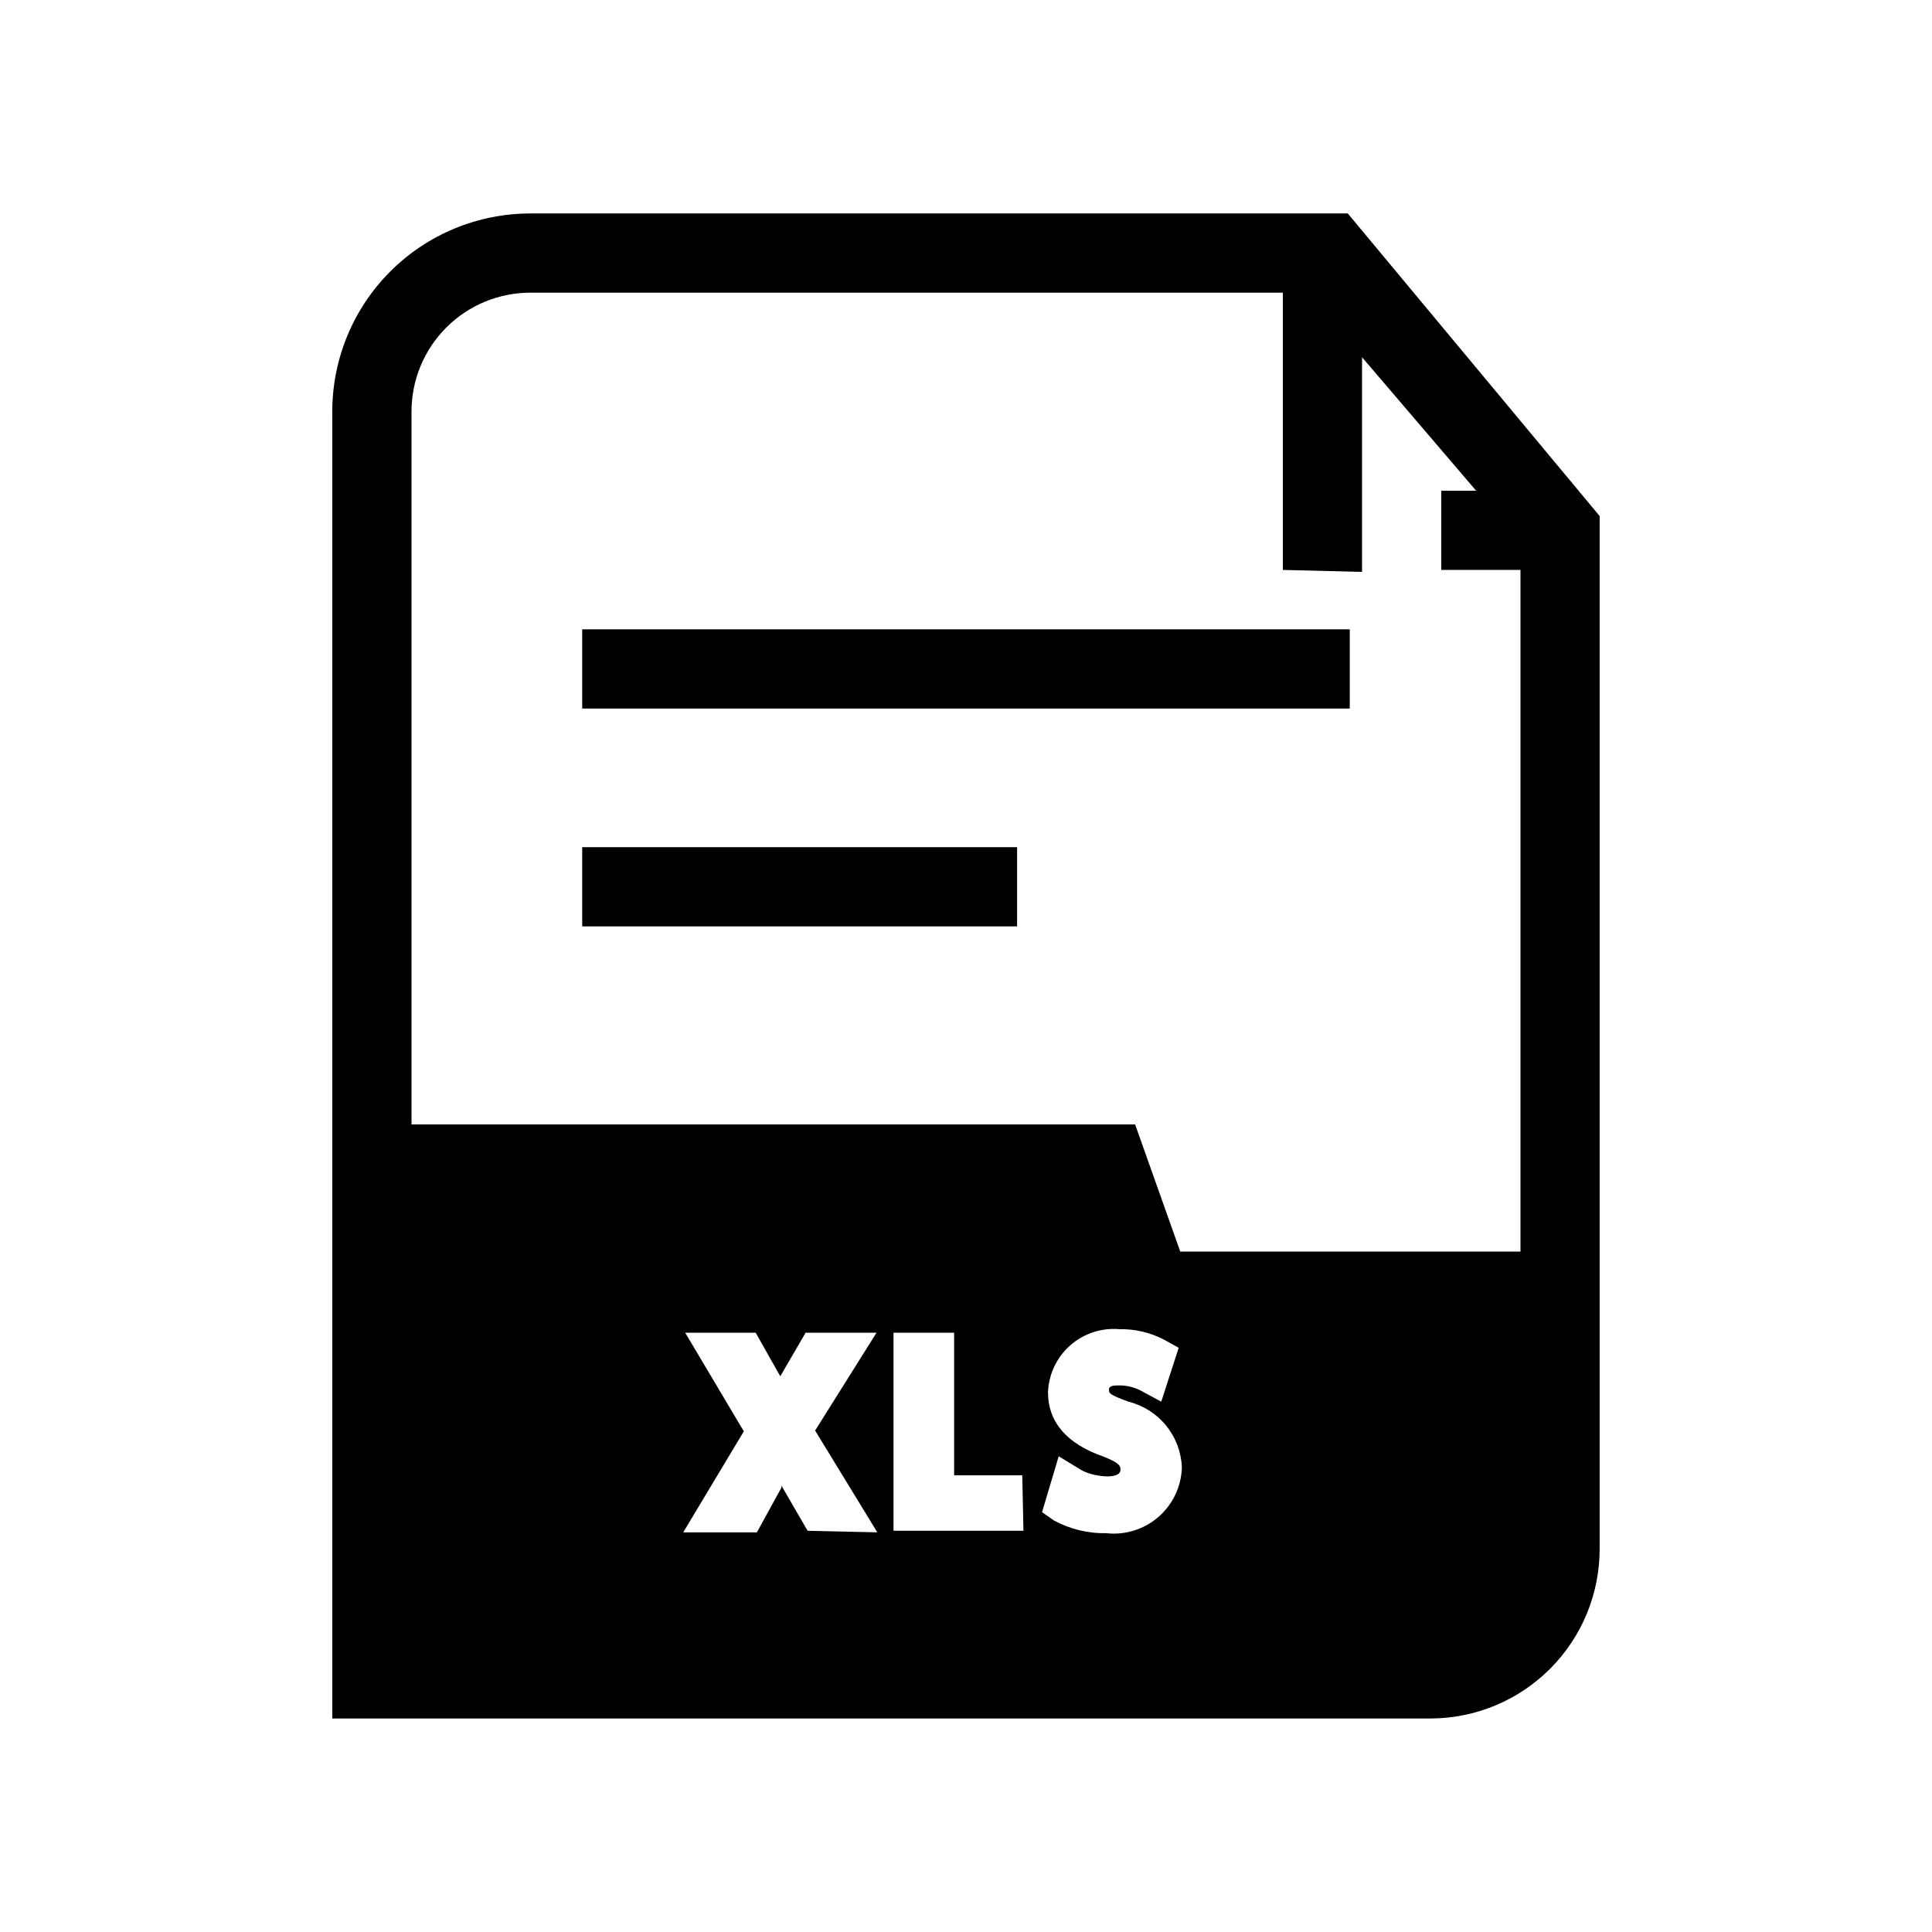
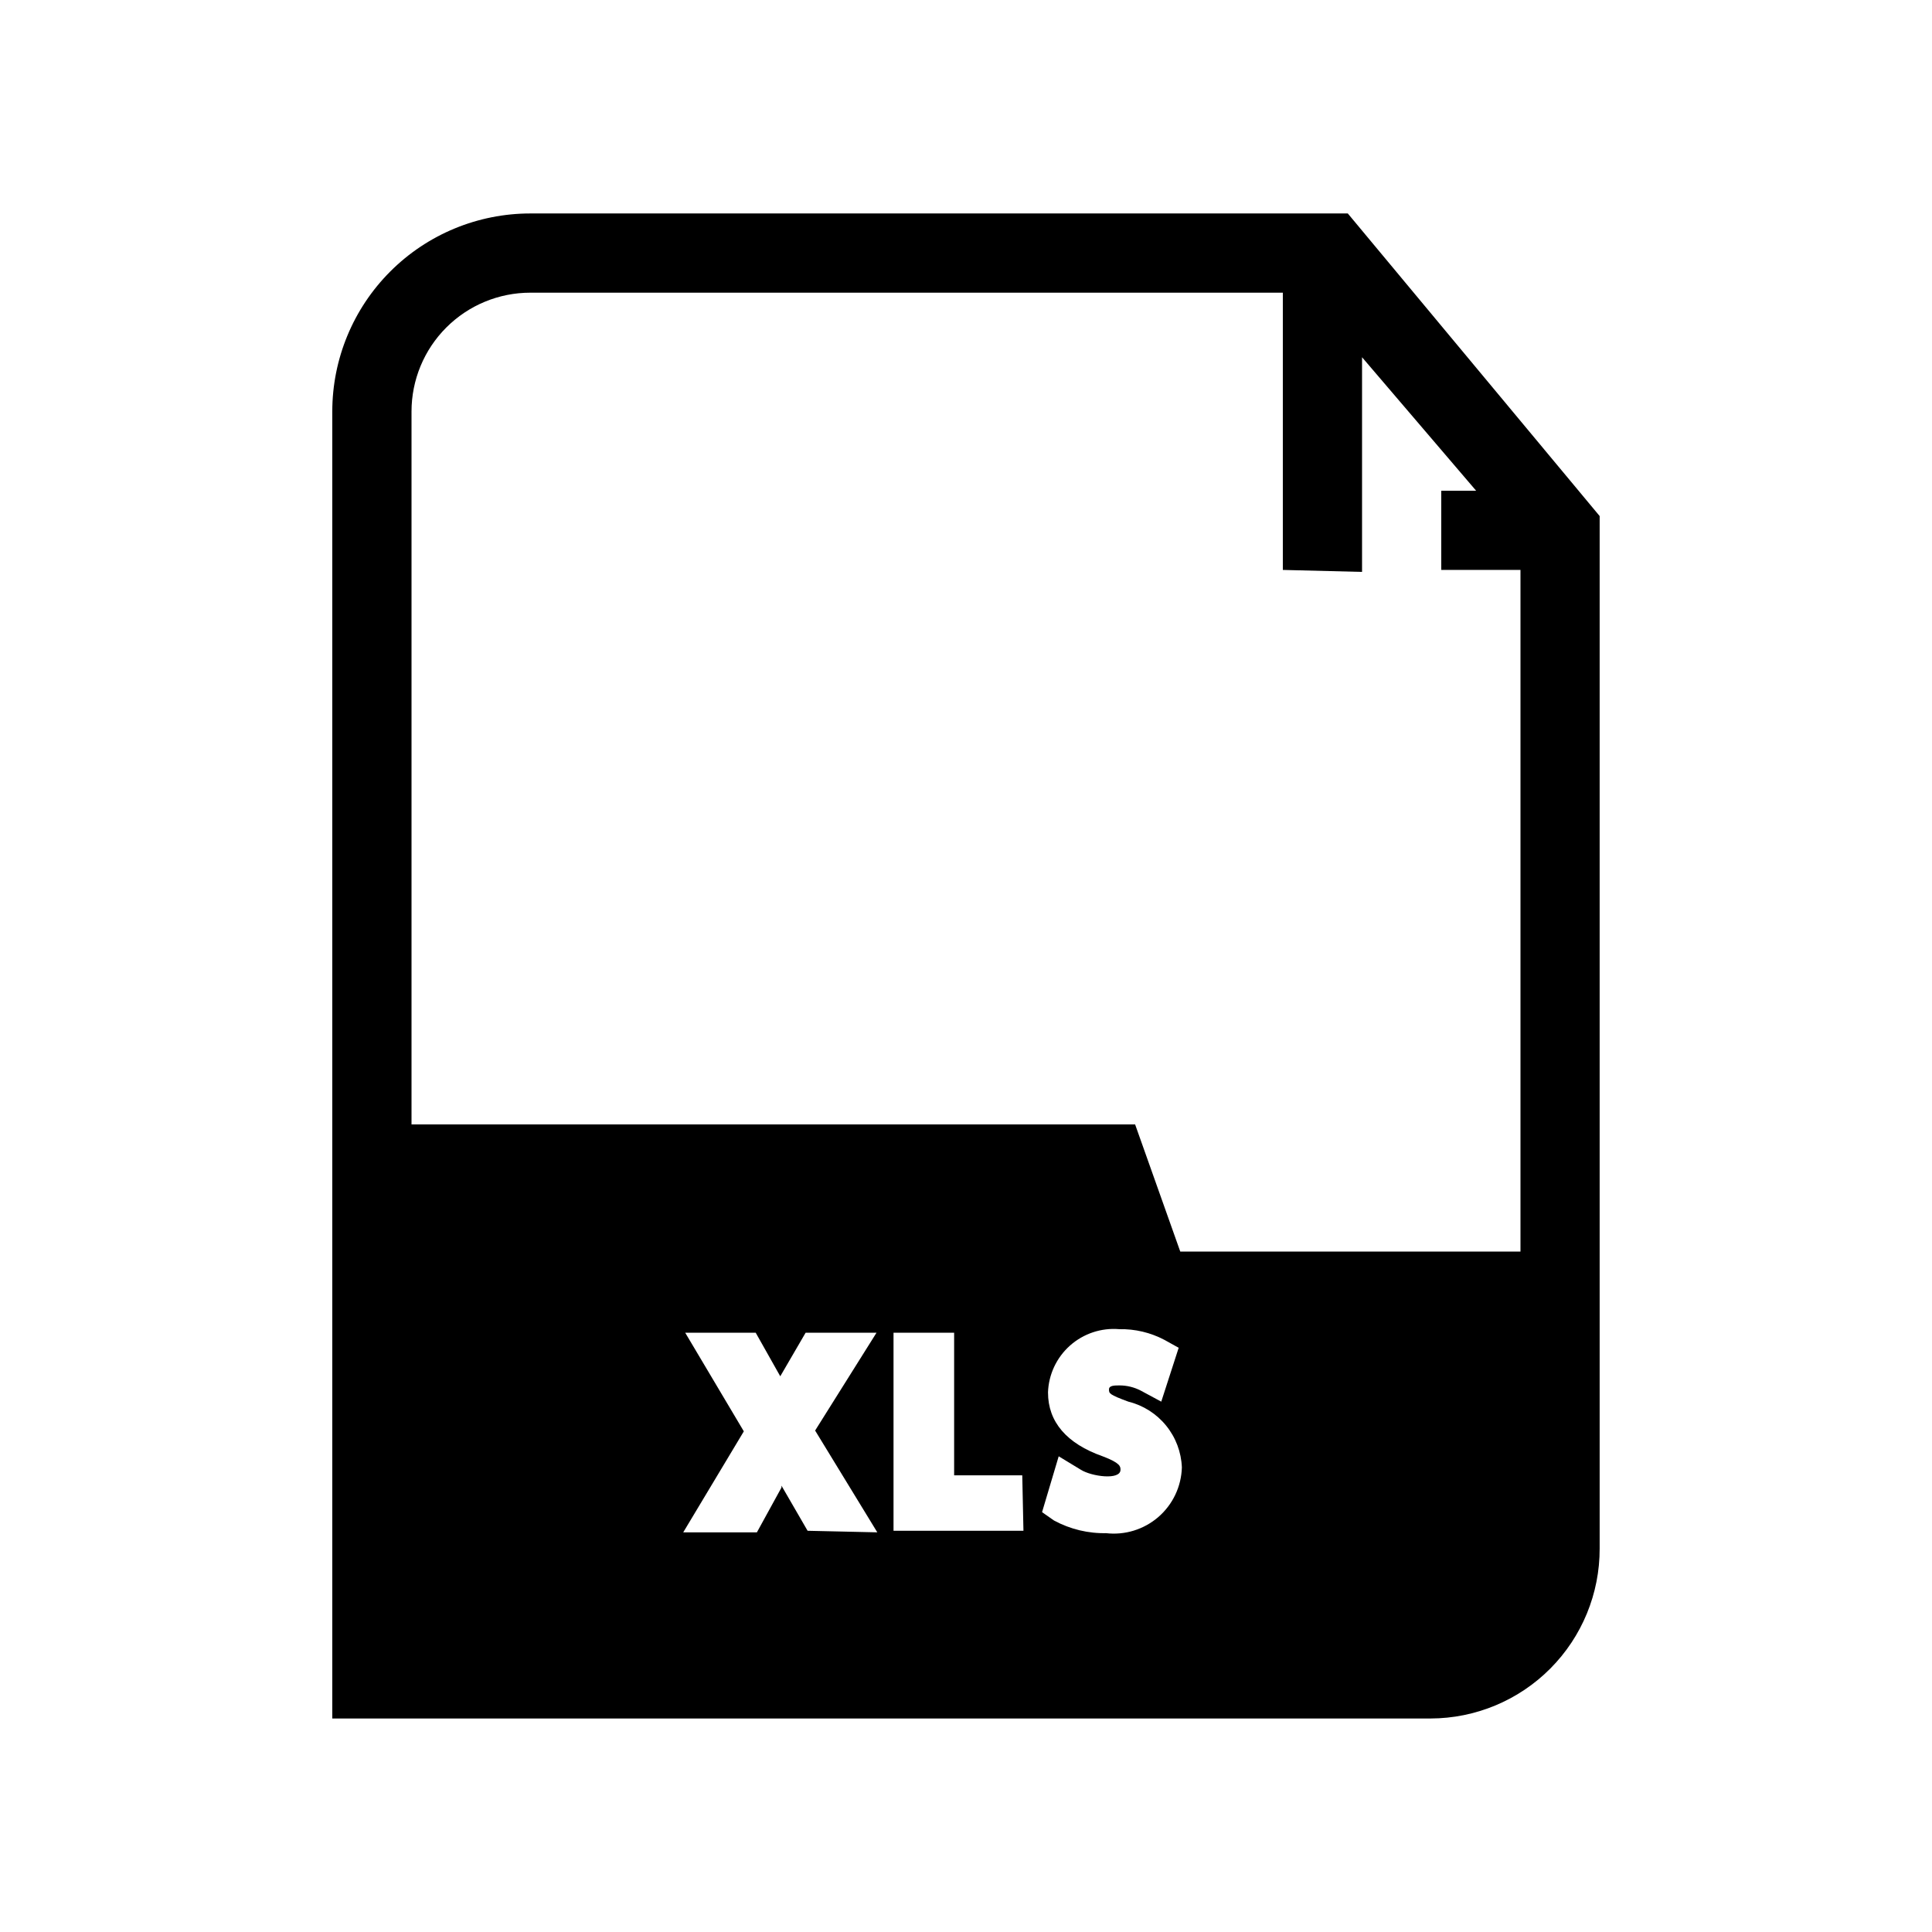
<svg xmlns="http://www.w3.org/2000/svg" fill="#000000" width="800px" height="800px" version="1.1" viewBox="144 144 512 512">
  <g>
-     <path d="m298.29 310.78h203.41v20.992h-203.41z" />
-     <path d="m298.29 368.51h115.25v20.992h-115.25z" />
    <path d="m501.18 200.57h-216.64c-13.918 0-27.27 5.527-37.109 15.371-9.844 9.84-15.371 23.191-15.371 37.109v346.37h291.05c11.914-0.027 23.328-4.785 31.734-13.23 8.406-8.445 13.109-19.883 13.082-31.797v-273.63zm-143.16 349.1-6.926-11.965v0.523l-6.508 11.859h-19.523l16.059-26.766-15.535-26.137h18.684l6.508 11.547 6.719-11.547h18.789l-16.27 25.926 16.48 26.977zm57.203 0h-34.43v-52.48h16.062v37.785h18.055zm22.148 0.629h-0.004c-4.902 0.141-9.754-1.02-14.062-3.359l-3.148-2.203 4.41-14.801 5.879 3.57c2.832 1.785 10.496 2.832 10.496 0 0-0.84 0-1.785-4.723-3.57-9.551-3.359-14.484-9.133-14.484-16.898h-0.004c0.152-4.773 2.266-9.277 5.836-12.453 3.574-3.176 8.293-4.746 13.055-4.34 4.164-0.086 8.281 0.891 11.965 2.836l3.777 2.098-4.617 14.273-5.457-2.938c-1.719-0.887-3.625-1.355-5.562-1.363-1.363 0-2.832 0-2.832 1.051s0 1.363 5.144 3.254l-0.004-0.004c3.934 0.977 7.441 3.203 9.996 6.348 2.555 3.141 4.019 7.031 4.176 11.078-0.145 5.062-2.406 9.836-6.238 13.148-3.836 3.316-8.883 4.867-13.914 4.273zm109.57-74.625h-90.16l-11.965-33.691h-191.76v-188.93c0-8.352 3.316-16.359 9.223-22.266s13.914-9.223 22.266-9.223h199.42v73.473l20.992 0.523v-56.887l30.23 35.371h-9.238v20.992h20.992z" />
  </g>
</svg>